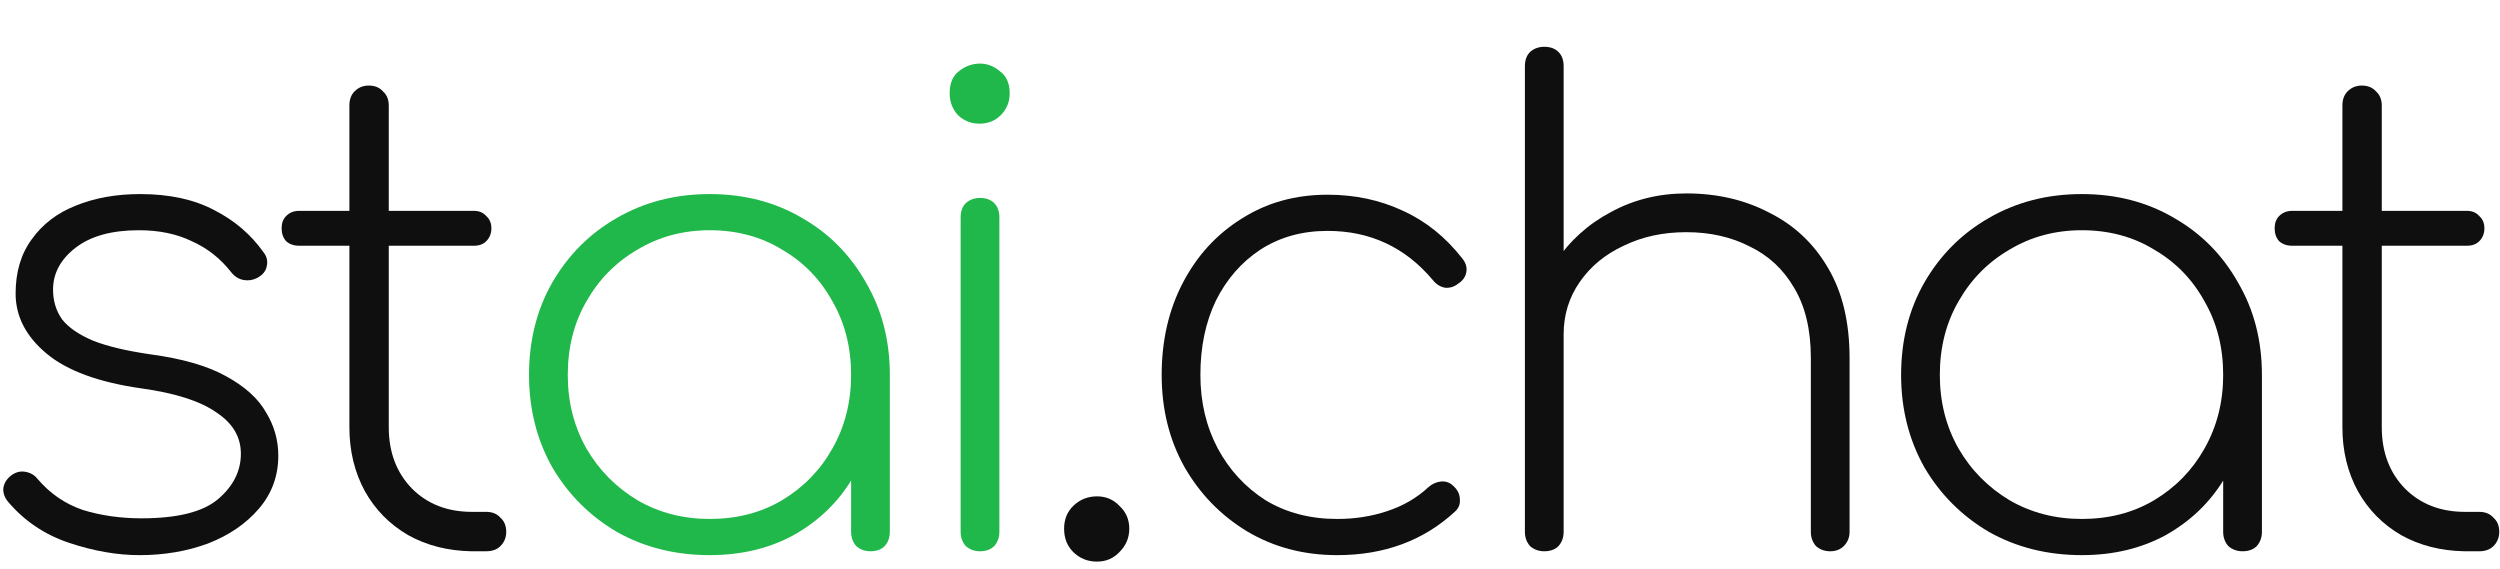
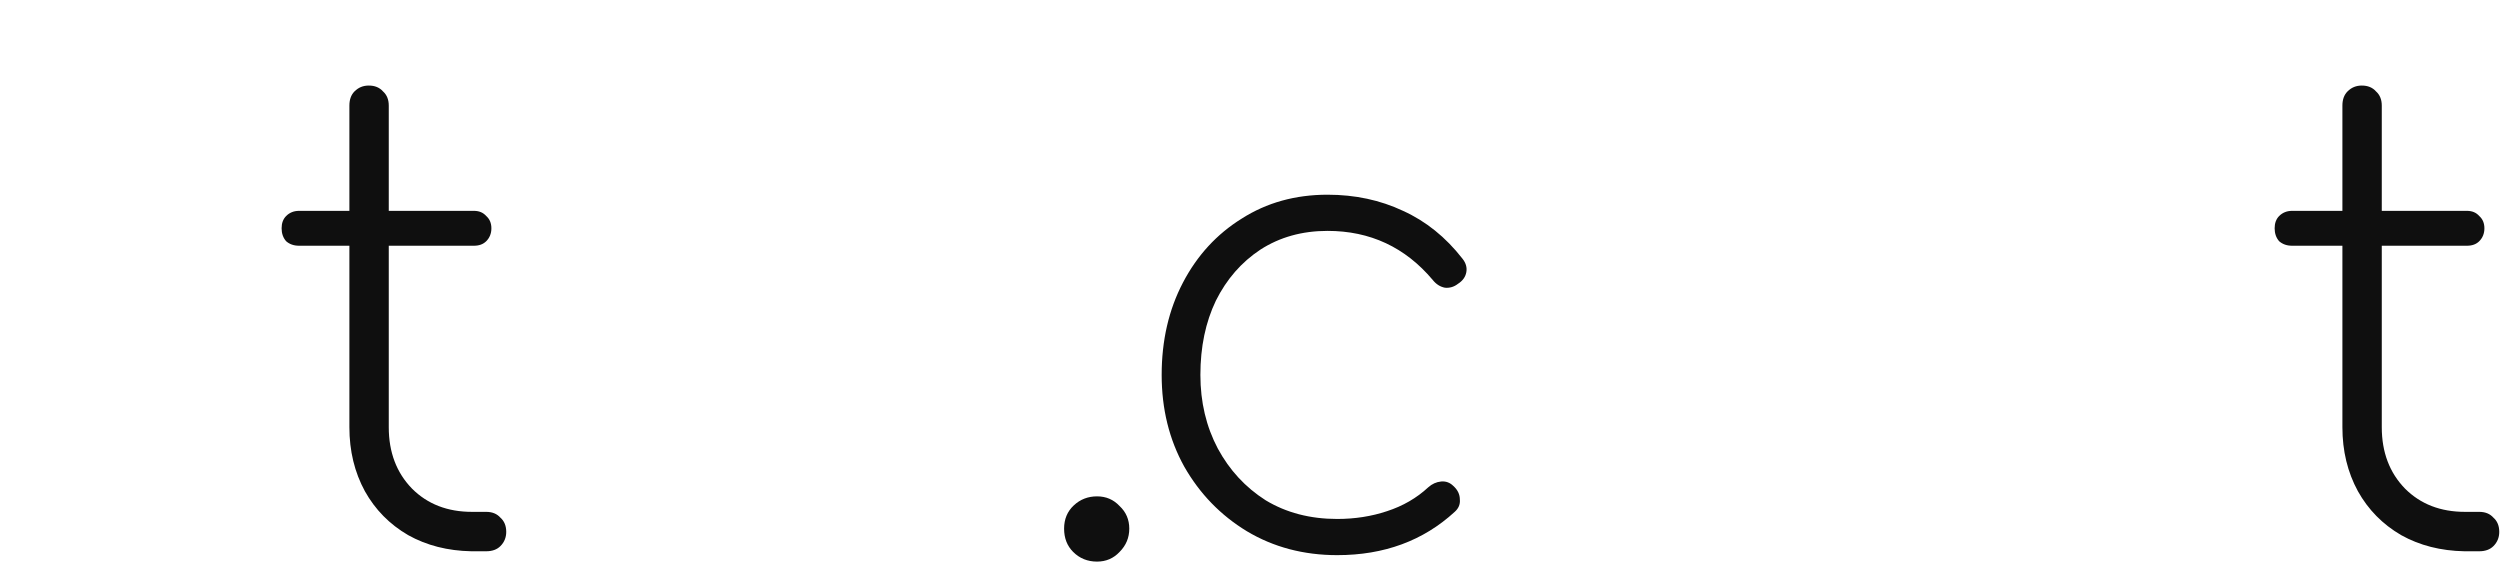
<svg xmlns="http://www.w3.org/2000/svg" width="180" height="41" viewBox="0 0 180 41" fill="none">
  <path d="M177.437 39.691C175.733 39.66 174.215 39.272 172.882 38.528C171.55 37.753 170.512 36.699 169.769 35.366C169.025 34.002 168.653 32.467 168.653 30.762V7.602C168.653 7.168 168.777 6.827 169.025 6.579C169.304 6.299 169.645 6.16 170.048 6.16C170.481 6.16 170.822 6.299 171.07 6.579C171.349 6.827 171.488 7.168 171.488 7.602V30.762C171.488 32.56 172.046 34.032 173.161 35.18C174.277 36.296 175.717 36.854 177.483 36.854H178.506C178.939 36.854 179.28 36.993 179.528 37.272C179.807 37.52 179.946 37.861 179.946 38.295C179.946 38.699 179.807 39.04 179.528 39.319C179.28 39.567 178.939 39.691 178.506 39.691H177.437ZM165.029 17.693C164.657 17.693 164.347 17.585 164.099 17.368C163.882 17.12 163.774 16.81 163.774 16.438C163.774 16.066 163.882 15.771 164.099 15.554C164.347 15.306 164.657 15.182 165.029 15.182H177.623C177.994 15.182 178.289 15.306 178.506 15.554C178.753 15.771 178.877 16.066 178.877 16.438C178.877 16.81 178.753 17.12 178.506 17.368C178.289 17.585 177.994 17.693 177.623 17.693H165.029Z" fill="#0F0F0F" />
-   <path d="M149.892 39.969C147.414 39.969 145.183 39.411 143.2 38.295C141.248 37.148 139.699 35.598 138.553 33.645C137.438 31.66 136.88 29.444 136.88 26.994C136.88 24.514 137.438 22.297 138.553 20.344C139.699 18.36 141.248 16.81 143.2 15.694C145.183 14.546 147.414 13.973 149.892 13.973C152.371 13.973 154.586 14.546 156.538 15.694C158.489 16.81 160.023 18.36 161.138 20.344C162.285 22.297 162.858 24.514 162.858 26.994L161.696 28.855C161.696 30.963 161.169 32.854 160.116 34.528C159.094 36.203 157.699 37.536 155.933 38.528C154.168 39.489 152.154 39.969 149.892 39.969ZM149.892 37.365C151.844 37.365 153.579 36.916 155.097 36.017C156.646 35.086 157.854 33.846 158.722 32.296C159.62 30.715 160.069 28.948 160.069 26.994C160.069 25.01 159.62 23.243 158.722 21.693C157.854 20.111 156.646 18.871 155.097 17.972C153.579 17.042 151.844 16.577 149.892 16.577C147.971 16.577 146.236 17.042 144.687 17.972C143.138 18.871 141.914 20.111 141.016 21.693C140.117 23.243 139.668 25.01 139.668 26.994C139.668 28.948 140.117 30.715 141.016 32.296C141.914 33.846 143.138 35.086 144.687 36.017C146.236 36.916 147.971 37.365 149.892 37.365ZM161.464 39.691C161.061 39.691 160.72 39.566 160.441 39.319C160.193 39.039 160.069 38.698 160.069 38.295V29.785L160.952 26.994H162.858V38.295C162.858 38.698 162.734 39.039 162.486 39.319C162.238 39.566 161.897 39.691 161.464 39.691Z" fill="#0F0F0F" />
-   <path d="M111.188 28.529C110.785 28.529 110.444 28.405 110.165 28.157C109.917 27.878 109.793 27.537 109.793 27.134V4.765C109.793 4.331 109.917 3.99 110.165 3.741C110.444 3.493 110.785 3.369 111.188 3.369C111.621 3.369 111.962 3.493 112.21 3.741C112.458 3.99 112.582 4.331 112.582 4.765V27.134C112.582 27.537 112.458 27.878 112.21 28.157C111.962 28.405 111.621 28.529 111.188 28.529ZM131.775 39.691C131.372 39.691 131.031 39.566 130.752 39.319C130.505 39.039 130.381 38.698 130.381 38.295V25.785C130.381 23.739 129.978 22.049 129.172 20.716C128.398 19.383 127.329 18.391 125.966 17.74C124.634 17.058 123.115 16.717 121.411 16.717C119.738 16.717 118.236 17.042 116.904 17.693C115.571 18.313 114.518 19.181 113.744 20.298C112.969 21.414 112.582 22.669 112.582 24.065H110.258C110.382 22.142 110.955 20.422 111.978 18.902C113 17.352 114.332 16.143 115.974 15.275C117.616 14.376 119.429 13.926 121.411 13.926C123.642 13.926 125.64 14.391 127.406 15.322C129.203 16.221 130.613 17.554 131.635 19.321C132.658 21.057 133.169 23.212 133.169 25.785V38.295C133.169 38.698 133.029 39.039 132.751 39.319C132.503 39.566 132.178 39.691 131.775 39.691ZM111.188 39.691C110.785 39.691 110.444 39.566 110.165 39.319C109.917 39.039 109.793 38.698 109.793 38.295V15.647C109.793 15.213 109.917 14.872 110.165 14.624C110.444 14.376 110.785 14.252 111.188 14.252C111.621 14.252 111.962 14.376 112.21 14.624C112.458 14.872 112.582 15.213 112.582 15.647V38.295C112.582 38.698 112.458 39.039 112.21 39.319C111.962 39.566 111.621 39.691 111.188 39.691Z" fill="#0F0F0F" />
  <path d="M96.281 39.97C93.864 39.97 91.695 39.396 89.775 38.249C87.885 37.102 86.382 35.552 85.267 33.598C84.182 31.645 83.64 29.444 83.64 26.995C83.64 24.514 84.151 22.297 85.174 20.344C86.196 18.391 87.606 16.856 89.403 15.74C91.2 14.593 93.26 14.019 95.584 14.019C97.566 14.019 99.379 14.407 101.021 15.182C102.663 15.926 104.088 17.073 105.296 18.623C105.544 18.934 105.637 19.259 105.575 19.6C105.513 19.941 105.312 20.22 104.971 20.437C104.692 20.654 104.382 20.747 104.041 20.716C103.701 20.654 103.406 20.468 103.158 20.158C101.176 17.802 98.651 16.624 95.584 16.624C93.756 16.624 92.144 17.073 90.75 17.972C89.387 18.872 88.318 20.096 87.544 21.646C86.8 23.197 86.428 24.979 86.428 26.995C86.428 28.948 86.847 30.715 87.683 32.296C88.52 33.846 89.666 35.087 91.122 36.017C92.609 36.916 94.329 37.365 96.281 37.365C97.551 37.365 98.744 37.179 99.859 36.807C101.005 36.435 101.997 35.862 102.833 35.087C103.112 34.839 103.422 34.699 103.763 34.668C104.103 34.637 104.398 34.746 104.646 34.994C104.955 35.273 105.11 35.598 105.11 35.97C105.141 36.311 105.017 36.606 104.738 36.854C102.477 38.931 99.657 39.97 96.281 39.97Z" fill="#0F0F0F" />
  <path d="M78.985 40.435C78.303 40.435 77.73 40.202 77.265 39.737C76.832 39.303 76.615 38.745 76.615 38.063C76.615 37.381 76.847 36.823 77.312 36.389C77.776 35.955 78.334 35.738 78.985 35.738C79.635 35.738 80.178 35.97 80.611 36.435C81.076 36.869 81.308 37.412 81.308 38.063C81.308 38.714 81.076 39.272 80.611 39.737C80.178 40.202 79.635 40.435 78.985 40.435Z" fill="#0F0F0F" />
-   <path d="M70.561 39.691C70.158 39.691 69.817 39.567 69.538 39.319C69.29 39.04 69.166 38.699 69.166 38.295V15.647C69.166 15.213 69.29 14.872 69.538 14.624C69.817 14.376 70.158 14.252 70.561 14.252C70.994 14.252 71.335 14.376 71.583 14.624C71.831 14.872 71.955 15.213 71.955 15.647V38.295C71.955 38.699 71.831 39.04 71.583 39.319C71.335 39.567 70.994 39.691 70.561 39.691ZM70.514 8.904C69.925 8.904 69.414 8.702 68.981 8.299C68.578 7.865 68.376 7.338 68.376 6.718C68.376 6.005 68.593 5.478 69.027 5.137C69.492 4.765 70.003 4.579 70.561 4.579C71.087 4.579 71.567 4.765 72.001 5.137C72.466 5.478 72.698 6.005 72.698 6.718C72.698 7.338 72.481 7.865 72.048 8.299C71.645 8.702 71.134 8.904 70.514 8.904Z" fill="#20B84A" />
-   <path d="M51.102 39.969C48.624 39.969 46.393 39.411 44.41 38.295C42.459 37.148 40.91 35.598 39.763 33.645C38.648 31.66 38.09 29.444 38.09 26.994C38.09 24.514 38.648 22.297 39.763 20.344C40.91 18.36 42.459 16.81 44.41 15.694C46.393 14.546 48.624 13.973 51.102 13.973C53.581 13.973 55.796 14.546 57.748 15.694C59.7 16.81 61.233 18.36 62.349 20.344C63.495 22.297 64.068 24.514 64.068 26.994L62.906 28.855C62.906 30.963 62.38 32.854 61.326 34.528C60.304 36.203 58.91 37.536 57.144 38.528C55.378 39.489 53.364 39.969 51.102 39.969ZM51.102 37.365C53.054 37.365 54.789 36.916 56.307 36.017C57.856 35.086 59.065 33.846 59.932 32.296C60.831 30.715 61.28 28.948 61.28 26.994C61.28 25.01 60.831 23.243 59.932 21.693C59.065 20.111 57.856 18.871 56.307 17.972C54.789 17.042 53.054 16.577 51.102 16.577C49.182 16.577 47.447 17.042 45.898 17.972C44.349 18.871 43.125 20.111 42.226 21.693C41.328 23.243 40.879 25.01 40.879 26.994C40.879 28.948 41.328 30.715 42.226 32.296C43.125 33.846 44.349 35.086 45.898 36.017C47.447 36.916 49.182 37.365 51.102 37.365ZM62.674 39.691C62.271 39.691 61.931 39.566 61.652 39.319C61.404 39.039 61.28 38.698 61.28 38.295V29.785L62.163 26.994H64.068V38.295C64.068 38.698 63.944 39.039 63.696 39.319C63.449 39.566 63.108 39.691 62.674 39.691Z" fill="#20B84A" />
  <path d="M33.939 39.691C32.235 39.66 30.717 39.272 29.385 38.528C28.053 37.753 27.015 36.699 26.271 35.366C25.528 34.001 25.156 32.467 25.156 30.762V7.602C25.156 7.168 25.28 6.826 25.528 6.578C25.806 6.299 26.147 6.16 26.55 6.16C26.984 6.16 27.325 6.299 27.573 6.578C27.851 6.826 27.991 7.168 27.991 7.602V30.762C27.991 32.56 28.548 34.032 29.664 35.18C30.779 36.296 32.22 36.854 33.986 36.854H35.008C35.442 36.854 35.783 36.993 36.03 37.272C36.309 37.52 36.449 37.861 36.449 38.295C36.449 38.699 36.309 39.039 36.03 39.319C35.783 39.567 35.442 39.691 35.008 39.691H33.939ZM21.531 17.693C21.159 17.693 20.849 17.585 20.602 17.368C20.385 17.12 20.276 16.81 20.276 16.438C20.276 16.066 20.385 15.771 20.602 15.554C20.849 15.306 21.159 15.182 21.531 15.182H34.125C34.497 15.182 34.791 15.306 35.008 15.554C35.256 15.771 35.38 16.066 35.38 16.438C35.38 16.81 35.256 17.12 35.008 17.368C34.791 17.585 34.497 17.693 34.125 17.693H21.531Z" fill="#0F0F0F" />
-   <path d="M10.047 39.97C8.436 39.97 6.747 39.675 4.981 39.086C3.215 38.497 1.744 37.505 0.566 36.11C0.318 35.8 0.21 35.474 0.241 35.133C0.303 34.761 0.504 34.451 0.845 34.203C1.155 33.986 1.48 33.908 1.821 33.97C2.193 34.032 2.487 34.203 2.704 34.482C3.602 35.536 4.687 36.28 5.957 36.714C7.258 37.117 8.668 37.319 10.186 37.319C12.789 37.319 14.632 36.854 15.716 35.924C16.801 34.993 17.343 33.908 17.343 32.668C17.343 31.459 16.754 30.467 15.577 29.692C14.431 28.886 12.649 28.312 10.232 27.971C7.134 27.537 4.842 26.7 3.355 25.46C1.868 24.22 1.124 22.778 1.124 21.135C1.124 19.584 1.511 18.282 2.286 17.228C3.06 16.143 4.114 15.337 5.446 14.81C6.809 14.252 8.358 13.973 10.093 13.973C12.2 13.973 13.981 14.36 15.437 15.135C16.893 15.88 18.071 16.887 18.969 18.158C19.217 18.468 19.295 18.809 19.202 19.181C19.14 19.523 18.907 19.802 18.505 20.018C18.195 20.174 17.869 20.22 17.529 20.158C17.188 20.096 16.893 19.91 16.646 19.6C15.871 18.608 14.926 17.864 13.811 17.368C12.726 16.841 11.456 16.577 10 16.577C8.048 16.577 6.53 16.996 5.446 17.833C4.362 18.67 3.819 19.677 3.819 20.856C3.819 21.662 4.036 22.375 4.47 22.995C4.935 23.584 5.678 24.096 6.701 24.53C7.723 24.933 9.086 25.258 10.79 25.506C13.114 25.816 14.942 26.343 16.274 27.087C17.637 27.831 18.598 28.7 19.155 29.692C19.744 30.653 20.038 31.692 20.038 32.808C20.038 34.265 19.573 35.536 18.644 36.621C17.715 37.706 16.491 38.543 14.973 39.133C13.455 39.691 11.813 39.97 10.047 39.97Z" fill="#0F0F0F" />
</svg>